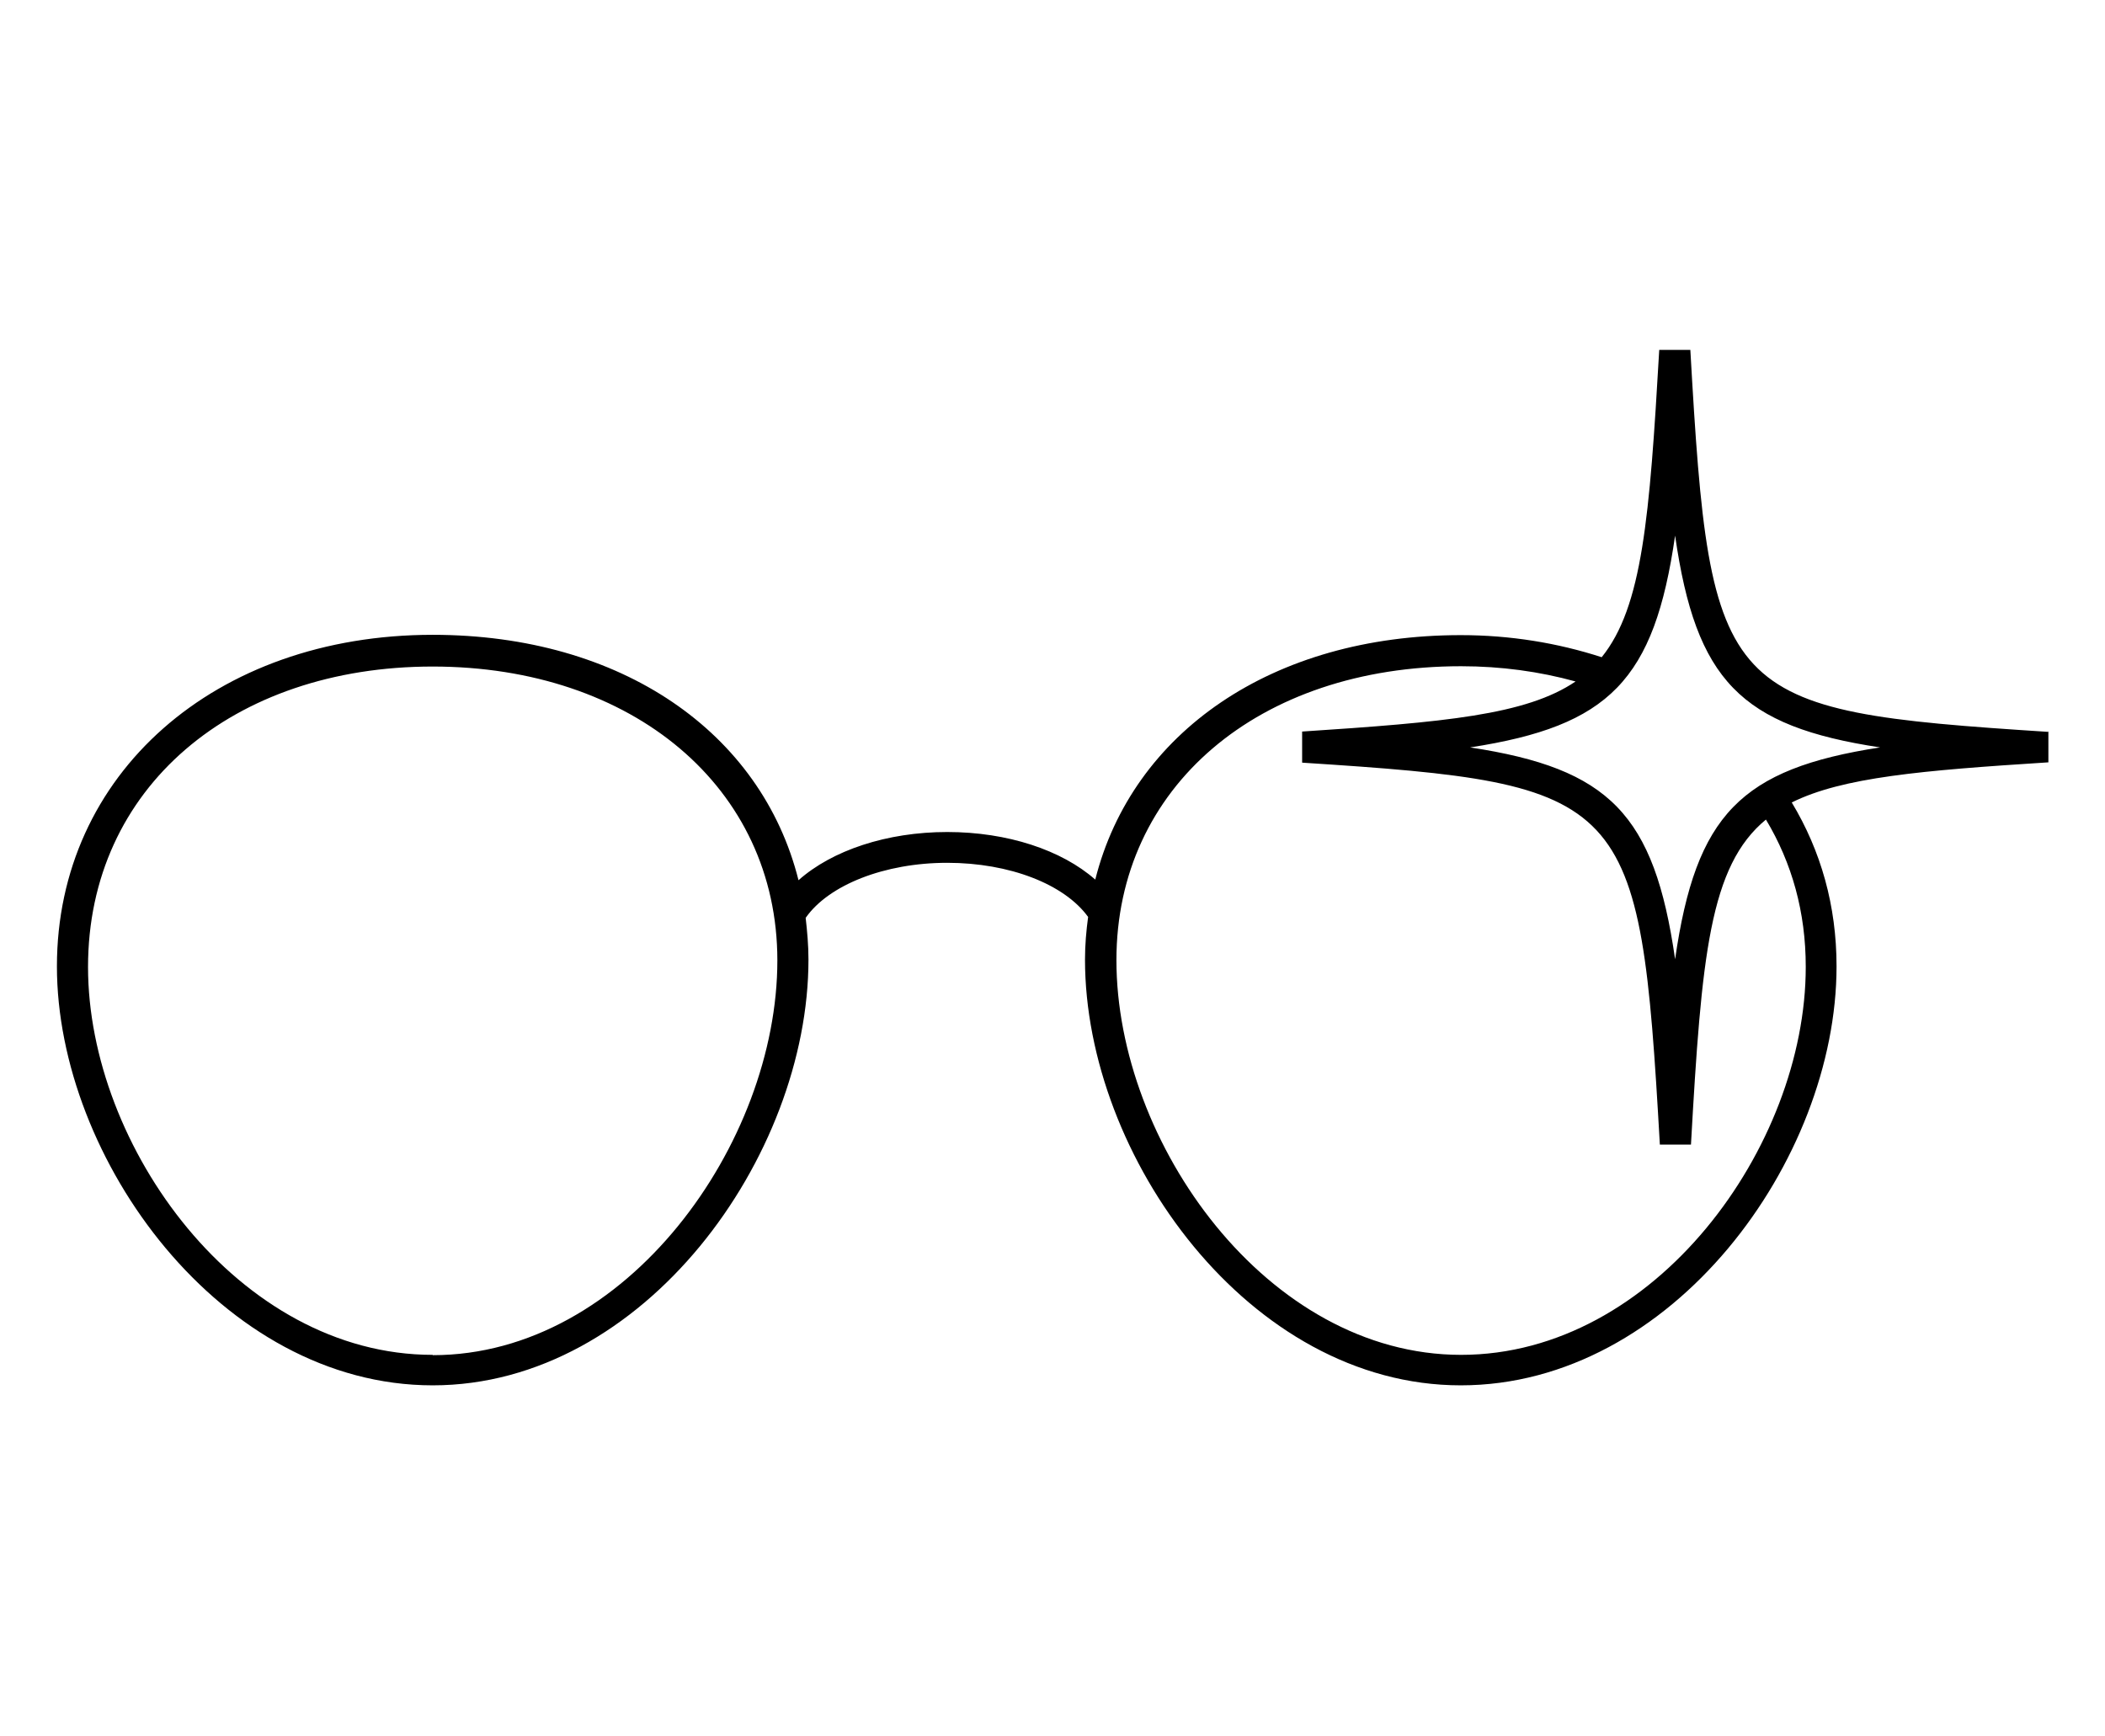
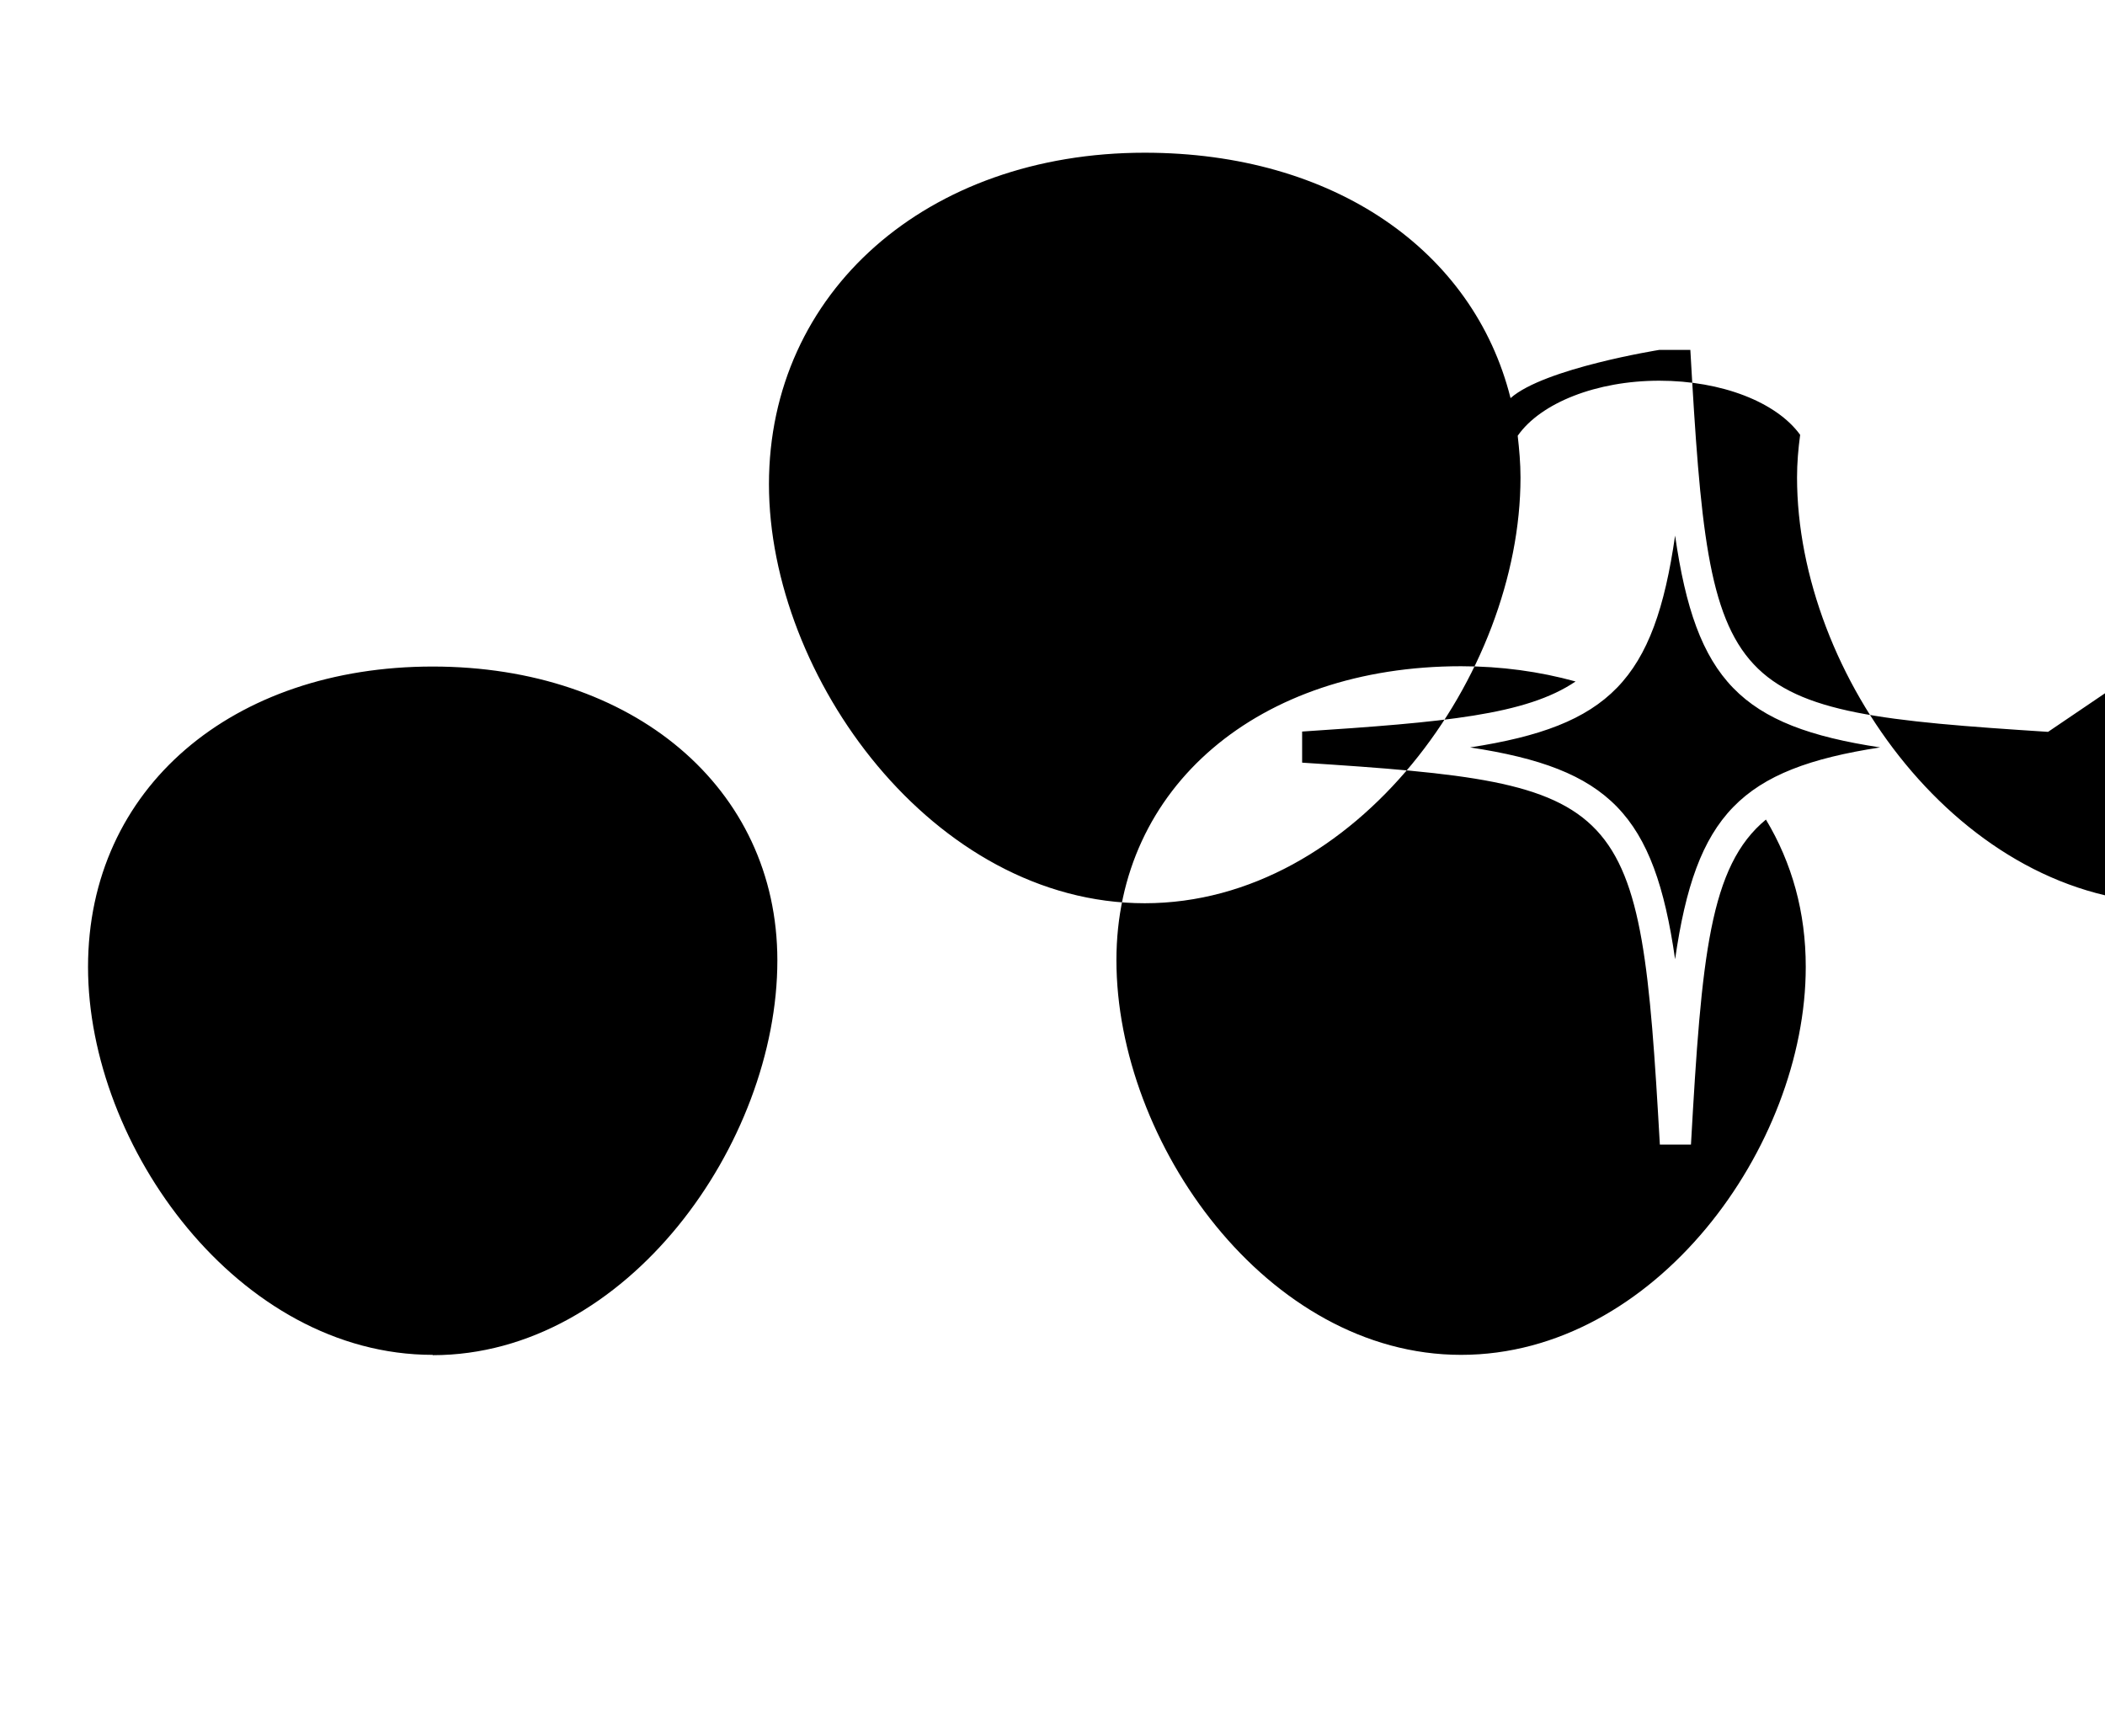
<svg xmlns="http://www.w3.org/2000/svg" viewBox="0 0 67.67 55.82" id="a">
-   <path d="M65.84,23.53c-10.54-.68-10.86-1.02-11.5-12.28h-1c-.31,5.38-.54,8.26-1.85,9.88-1.42-.46-2.94-.71-4.53-.71-6.06,0-10.56,3.13-11.75,7.86-1.08-.95-2.82-1.53-4.76-1.53s-3.7,.59-4.78,1.55c-1.19-4.75-5.69-7.89-11.76-7.89-7,0-12.08,4.48-12.08,10.66s5.28,13.47,12.08,13.47,12.08-7.36,12.08-13.69c0-.46-.04-.9-.09-1.34,.74-1.06,2.54-1.77,4.55-1.77s3.77,.69,4.53,1.74c-.06,.45-.1,.9-.1,1.37,0,6.33,5.28,13.69,12.08,13.69s12.08-7.24,12.08-13.47c0-1.95-.5-3.71-1.44-5.27,1.63-.81,4.17-1.03,8.25-1.29v-1ZM13.91,43.56c-6.24,0-11.08-6.7-11.08-12.47s4.66-9.66,11.08-9.66,11.08,3.88,11.08,9.45c0,5.87-4.84,12.69-11.08,12.69Zm44.14-12.47c0,5.77-4.84,12.47-11.08,12.47s-11.08-6.82-11.08-12.69c0-5.56,4.56-9.45,11.08-9.45,1.29,0,2.52,.17,3.68,.49-1.59,1.08-4.23,1.31-8.79,1.61v1c10.54,.68,10.86,1.02,11.5,12.28h1c.34-6.07,.6-8.96,2.41-10.45,.84,1.4,1.28,2.98,1.28,4.73Zm-4.2-.25c-.67-4.66-2.11-6.13-6.59-6.81,4.48-.69,5.92-2.16,6.59-6.81,.67,4.66,2.11,6.13,6.59,6.81-4.48,.69-5.92,2.16-6.59,6.81Z" />
+   <path d="M65.84,23.53c-10.54-.68-10.86-1.02-11.5-12.28h-1s-3.7,.59-4.78,1.55c-1.19-4.75-5.69-7.89-11.76-7.89-7,0-12.08,4.48-12.08,10.66s5.28,13.47,12.08,13.47,12.08-7.36,12.08-13.69c0-.46-.04-.9-.09-1.34,.74-1.06,2.54-1.77,4.55-1.77s3.77,.69,4.53,1.74c-.06,.45-.1,.9-.1,1.37,0,6.33,5.28,13.69,12.08,13.69s12.08-7.24,12.08-13.47c0-1.95-.5-3.71-1.44-5.27,1.63-.81,4.17-1.03,8.25-1.29v-1ZM13.91,43.56c-6.24,0-11.08-6.7-11.08-12.47s4.66-9.66,11.08-9.66,11.08,3.88,11.08,9.45c0,5.87-4.84,12.69-11.08,12.69Zm44.14-12.47c0,5.77-4.84,12.47-11.08,12.47s-11.08-6.82-11.08-12.69c0-5.56,4.56-9.45,11.08-9.45,1.29,0,2.52,.17,3.68,.49-1.59,1.08-4.23,1.31-8.79,1.61v1c10.54,.68,10.86,1.02,11.5,12.28h1c.34-6.07,.6-8.96,2.41-10.45,.84,1.4,1.28,2.98,1.28,4.73Zm-4.2-.25c-.67-4.66-2.11-6.13-6.59-6.81,4.48-.69,5.92-2.16,6.59-6.81,.67,4.66,2.11,6.13,6.59,6.81-4.48,.69-5.92,2.16-6.59,6.81Z" />
</svg>